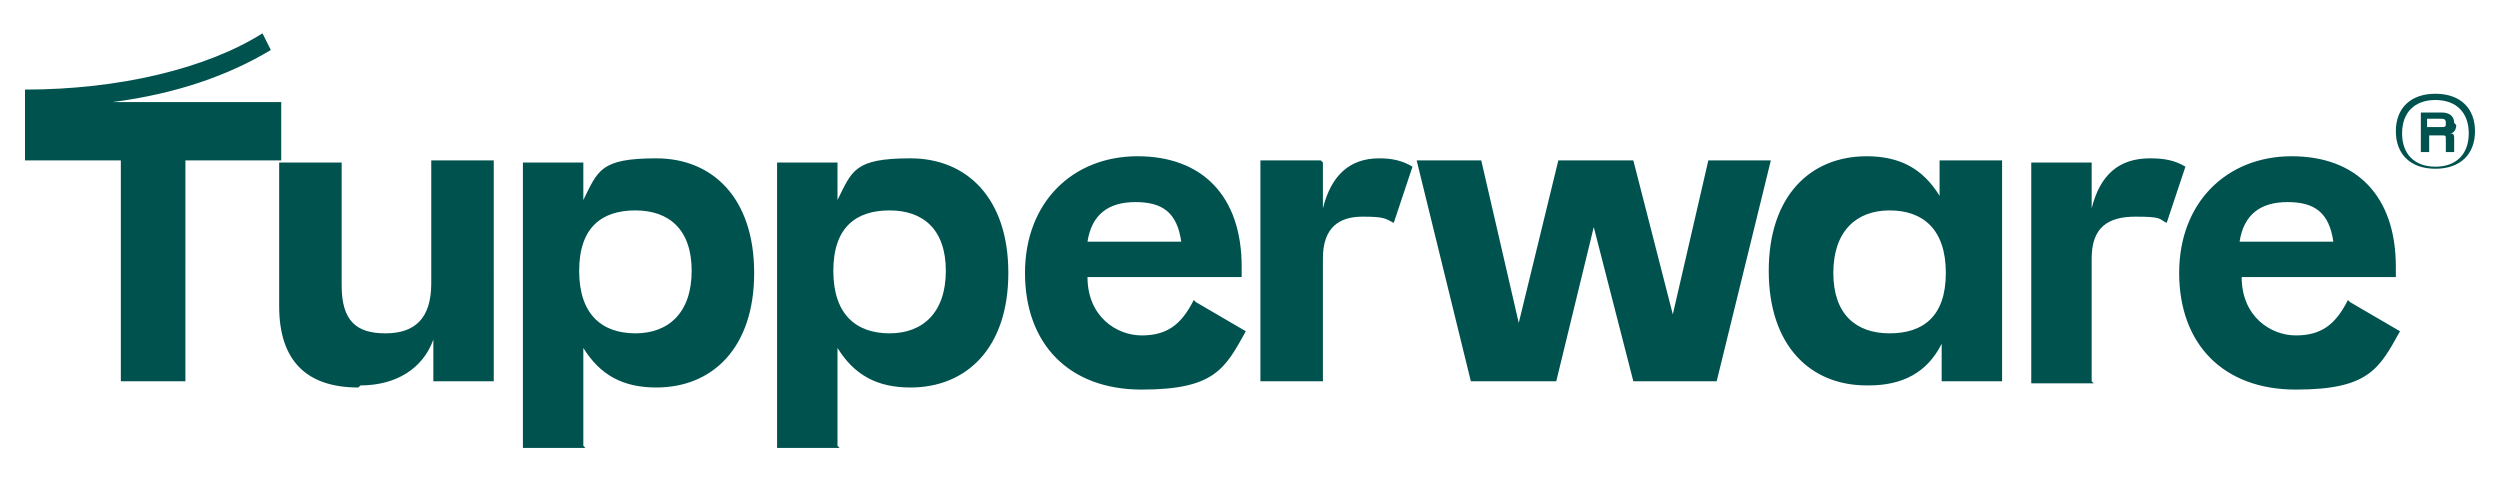
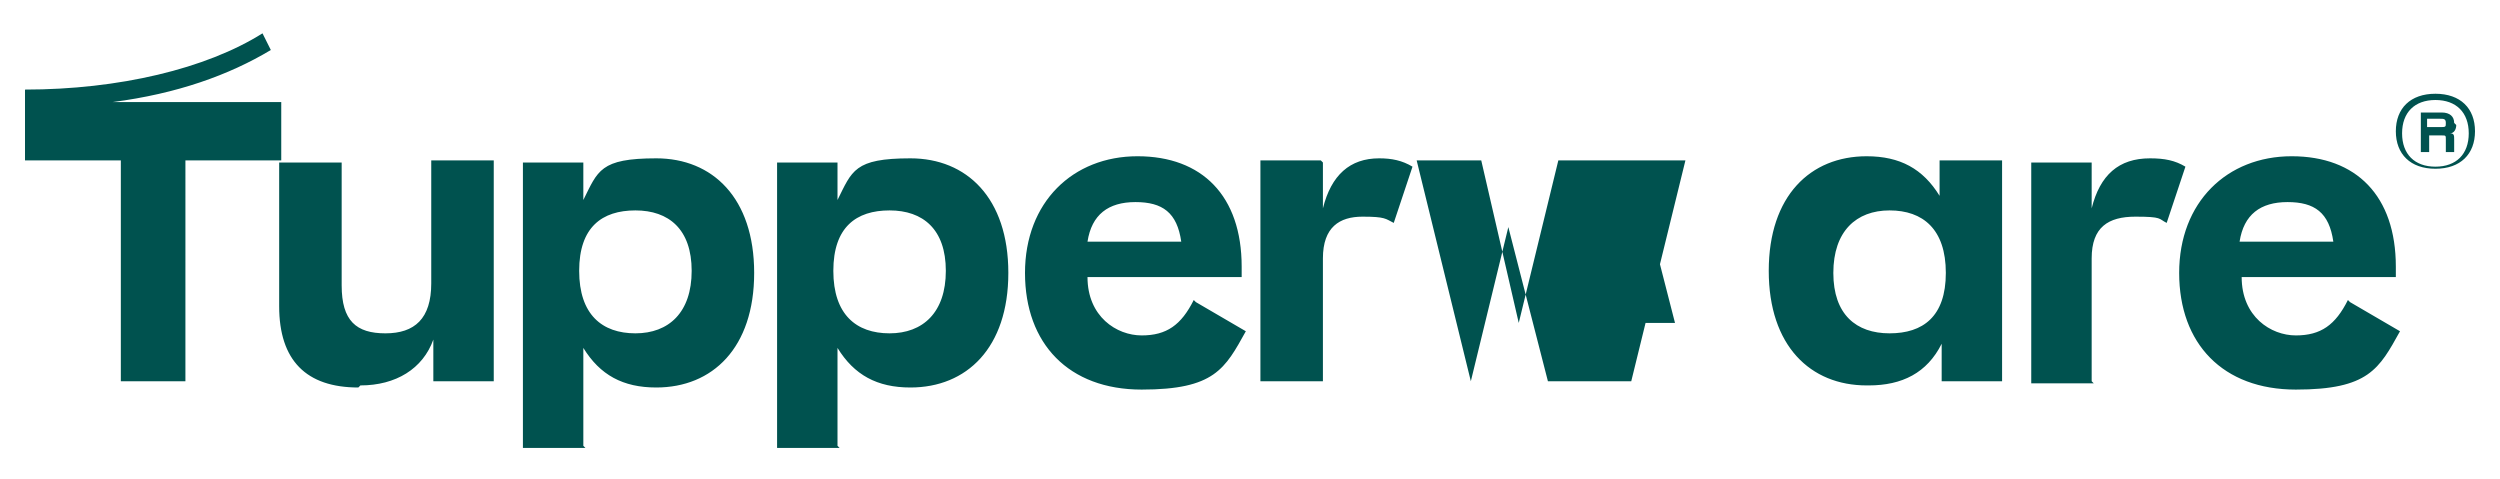
<svg xmlns="http://www.w3.org/2000/svg" id="Layer_1" data-name="Layer 1" version="1.1" viewBox="0 0 120 23">
-   <path style="fill: #00524f; stroke-width: 0px;" d="M116.5,6.2v-.5h.6c.2,0,.3,0,.3.2s0,.2-.3.2h-.6ZM117.8,5.9c0-.3-.2-.5-.6-.5h-1v1.9h.4v-.8h.6c.2,0,.2,0,.2.2v.3c0,.1,0,.2,0,.3h.4c0,0,0-.2,0-.3v-.3c0-.2,0-.3-.2-.3.2,0,.3-.2.3-.4M116.9,8c-1,0-1.6-.6-1.6-1.6s.6-1.6,1.6-1.6,1.6.6,1.6,1.6-.6,1.6-1.6,1.6ZM116.9,4.5c-1.2,0-1.9.7-1.9,1.8s.7,1.8,1.9,1.8,1.9-.7,1.9-1.8-.7-1.8-1.9-1.8ZM109.8,9.7c1.3,0,2,.5,2.2,1.9h-4.5c.2-1.3,1-1.9,2.3-1.9ZM112.7,14.4c-.6,1.2-1.3,1.7-2.5,1.7s-2.6-.9-2.6-2.8h7.4v-.5c0-3.4-1.9-5.3-5-5.3s-5.4,2.2-5.4,5.6,2.1,5.6,5.6,5.6,4-1,5-2.8l-2.4-1.4h0ZM100.4,18.3v-5.9c0-1.5.8-2,2.1-2s1.1.1,1.5.3l.9-2.7c-.5-.3-1-.4-1.7-.4-1.5,0-2.4.8-2.8,2.4h0v-2.2h-2.9v10.6h3ZM90.7,16c-1.6,0-2.7-.9-2.7-2.9s1.1-3,2.7-3,2.7.9,2.7,3-1.1,2.9-2.7,2.9ZM89.7,18.5c1.6,0,2.8-.6,3.5-2h0v1.8h2.9V7.7h-3v1.7h0c-.8-1.3-1.9-1.9-3.5-1.9-2.7,0-4.7,1.9-4.7,5.5s2,5.5,4.7,5.5M80.4,15.5l-2-7.8h-3.6l-1.9,7.8-1.8-7.8h-3.1l2.6,10.6h4.1l1.8-7.4,1.9,7.4h4l2.6-10.6h-3l-1.8,7.8h0ZM63.4,7.7h-2.9v10.6h3v-5.9c0-1.5.8-2,1.9-2s1.1.1,1.5.3l.9-2.7c-.5-.3-1-.4-1.6-.4-1.4,0-2.3.8-2.7,2.4h0v-2.2h0ZM54.5,9.7c1.3,0,2,.5,2.2,1.9h-4.5c.2-1.3,1-1.9,2.3-1.9ZM57.3,14.4c-.6,1.2-1.3,1.7-2.5,1.7s-2.6-.9-2.6-2.8h7.4v-.5c0-3.4-1.9-5.3-5-5.3s-5.4,2.2-5.4,5.6,2.1,5.6,5.6,5.6,4-1,5-2.8l-2.4-1.4h0ZM42.7,16c-1.6,0-2.7-.9-2.7-3s1.1-2.9,2.7-2.9,2.7.9,2.7,2.9-1.1,3-2.7,3ZM40.2,21.4v-4.7h0c.8,1.3,1.9,1.9,3.5,1.9,2.7,0,4.7-1.9,4.7-5.5s-2-5.5-4.7-5.5-2.8.6-3.5,2h0v-1.8h-2.9v13.7h3ZM30.5,16c-1.6,0-2.7-.9-2.7-3s1.1-2.9,2.7-2.9,2.7.9,2.7,2.9-1.1,3-2.7,3ZM28,21.4v-4.7h0c.8,1.3,1.9,1.9,3.5,1.9,2.7,0,4.7-1.9,4.7-5.5s-2-5.5-4.7-5.5-2.8.6-3.5,2h0v-1.8h-2.9v13.7h3ZM17.3,18.5c1.7,0,3-.8,3.5-2.2h0v2h2.9V7.7h-3v5.9c0,1.7-.8,2.4-2.2,2.4s-2.1-.6-2.1-2.3v-5.9h-3v6.9c0,2.6,1.3,3.9,3.8,3.9M13.5,4.9H5.4c3.1-.4,5.6-1.3,7.6-2.5l-.4-.8c-2.7,1.7-6.9,2.7-11.4,2.7v3.4h4.6v10.6h3.1V7.7h4.6v-2.8h0Z" />
+   <path style="fill: #00524f; stroke-width: 0px;" d="M116.5,6.2v-.5h.6c.2,0,.3,0,.3.2s0,.2-.3.2h-.6ZM117.8,5.9c0-.3-.2-.5-.6-.5h-1v1.9h.4v-.8h.6c.2,0,.2,0,.2.2v.3c0,.1,0,.2,0,.3h.4c0,0,0-.2,0-.3v-.3c0-.2,0-.3-.2-.3.2,0,.3-.2.3-.4M116.9,8c-1,0-1.6-.6-1.6-1.6s.6-1.6,1.6-1.6,1.6.6,1.6,1.6-.6,1.6-1.6,1.6ZM116.9,4.5c-1.2,0-1.9.7-1.9,1.8s.7,1.8,1.9,1.8,1.9-.7,1.9-1.8-.7-1.8-1.9-1.8ZM109.8,9.7c1.3,0,2,.5,2.2,1.9h-4.5c.2-1.3,1-1.9,2.3-1.9ZM112.7,14.4c-.6,1.2-1.3,1.7-2.5,1.7s-2.6-.9-2.6-2.8h7.4v-.5c0-3.4-1.9-5.3-5-5.3s-5.4,2.2-5.4,5.6,2.1,5.6,5.6,5.6,4-1,5-2.8l-2.4-1.4h0ZM100.4,18.3v-5.9c0-1.5.8-2,2.1-2s1.1.1,1.5.3l.9-2.7c-.5-.3-1-.4-1.7-.4-1.5,0-2.4.8-2.8,2.4h0v-2.2h-2.9v10.6h3ZM90.7,16c-1.6,0-2.7-.9-2.7-2.9s1.1-3,2.7-3,2.7.9,2.7,3-1.1,2.9-2.7,2.9ZM89.7,18.5c1.6,0,2.8-.6,3.5-2h0v1.8h2.9V7.7h-3v1.7h0c-.8-1.3-1.9-1.9-3.5-1.9-2.7,0-4.7,1.9-4.7,5.5s2,5.5,4.7,5.5M80.4,15.5l-2-7.8h-3.6l-1.9,7.8-1.8-7.8h-3.1l2.6,10.6l1.8-7.4,1.9,7.4h4l2.6-10.6h-3l-1.8,7.8h0ZM63.4,7.7h-2.9v10.6h3v-5.9c0-1.5.8-2,1.9-2s1.1.1,1.5.3l.9-2.7c-.5-.3-1-.4-1.6-.4-1.4,0-2.3.8-2.7,2.4h0v-2.2h0ZM54.5,9.7c1.3,0,2,.5,2.2,1.9h-4.5c.2-1.3,1-1.9,2.3-1.9ZM57.3,14.4c-.6,1.2-1.3,1.7-2.5,1.7s-2.6-.9-2.6-2.8h7.4v-.5c0-3.4-1.9-5.3-5-5.3s-5.4,2.2-5.4,5.6,2.1,5.6,5.6,5.6,4-1,5-2.8l-2.4-1.4h0ZM42.7,16c-1.6,0-2.7-.9-2.7-3s1.1-2.9,2.7-2.9,2.7.9,2.7,2.9-1.1,3-2.7,3ZM40.2,21.4v-4.7h0c.8,1.3,1.9,1.9,3.5,1.9,2.7,0,4.7-1.9,4.7-5.5s-2-5.5-4.7-5.5-2.8.6-3.5,2h0v-1.8h-2.9v13.7h3ZM30.5,16c-1.6,0-2.7-.9-2.7-3s1.1-2.9,2.7-2.9,2.7.9,2.7,2.9-1.1,3-2.7,3ZM28,21.4v-4.7h0c.8,1.3,1.9,1.9,3.5,1.9,2.7,0,4.7-1.9,4.7-5.5s-2-5.5-4.7-5.5-2.8.6-3.5,2h0v-1.8h-2.9v13.7h3ZM17.3,18.5c1.7,0,3-.8,3.5-2.2h0v2h2.9V7.7h-3v5.9c0,1.7-.8,2.4-2.2,2.4s-2.1-.6-2.1-2.3v-5.9h-3v6.9c0,2.6,1.3,3.9,3.8,3.9M13.5,4.9H5.4c3.1-.4,5.6-1.3,7.6-2.5l-.4-.8c-2.7,1.7-6.9,2.7-11.4,2.7v3.4h4.6v10.6h3.1V7.7h4.6v-2.8h0Z" />
</svg>